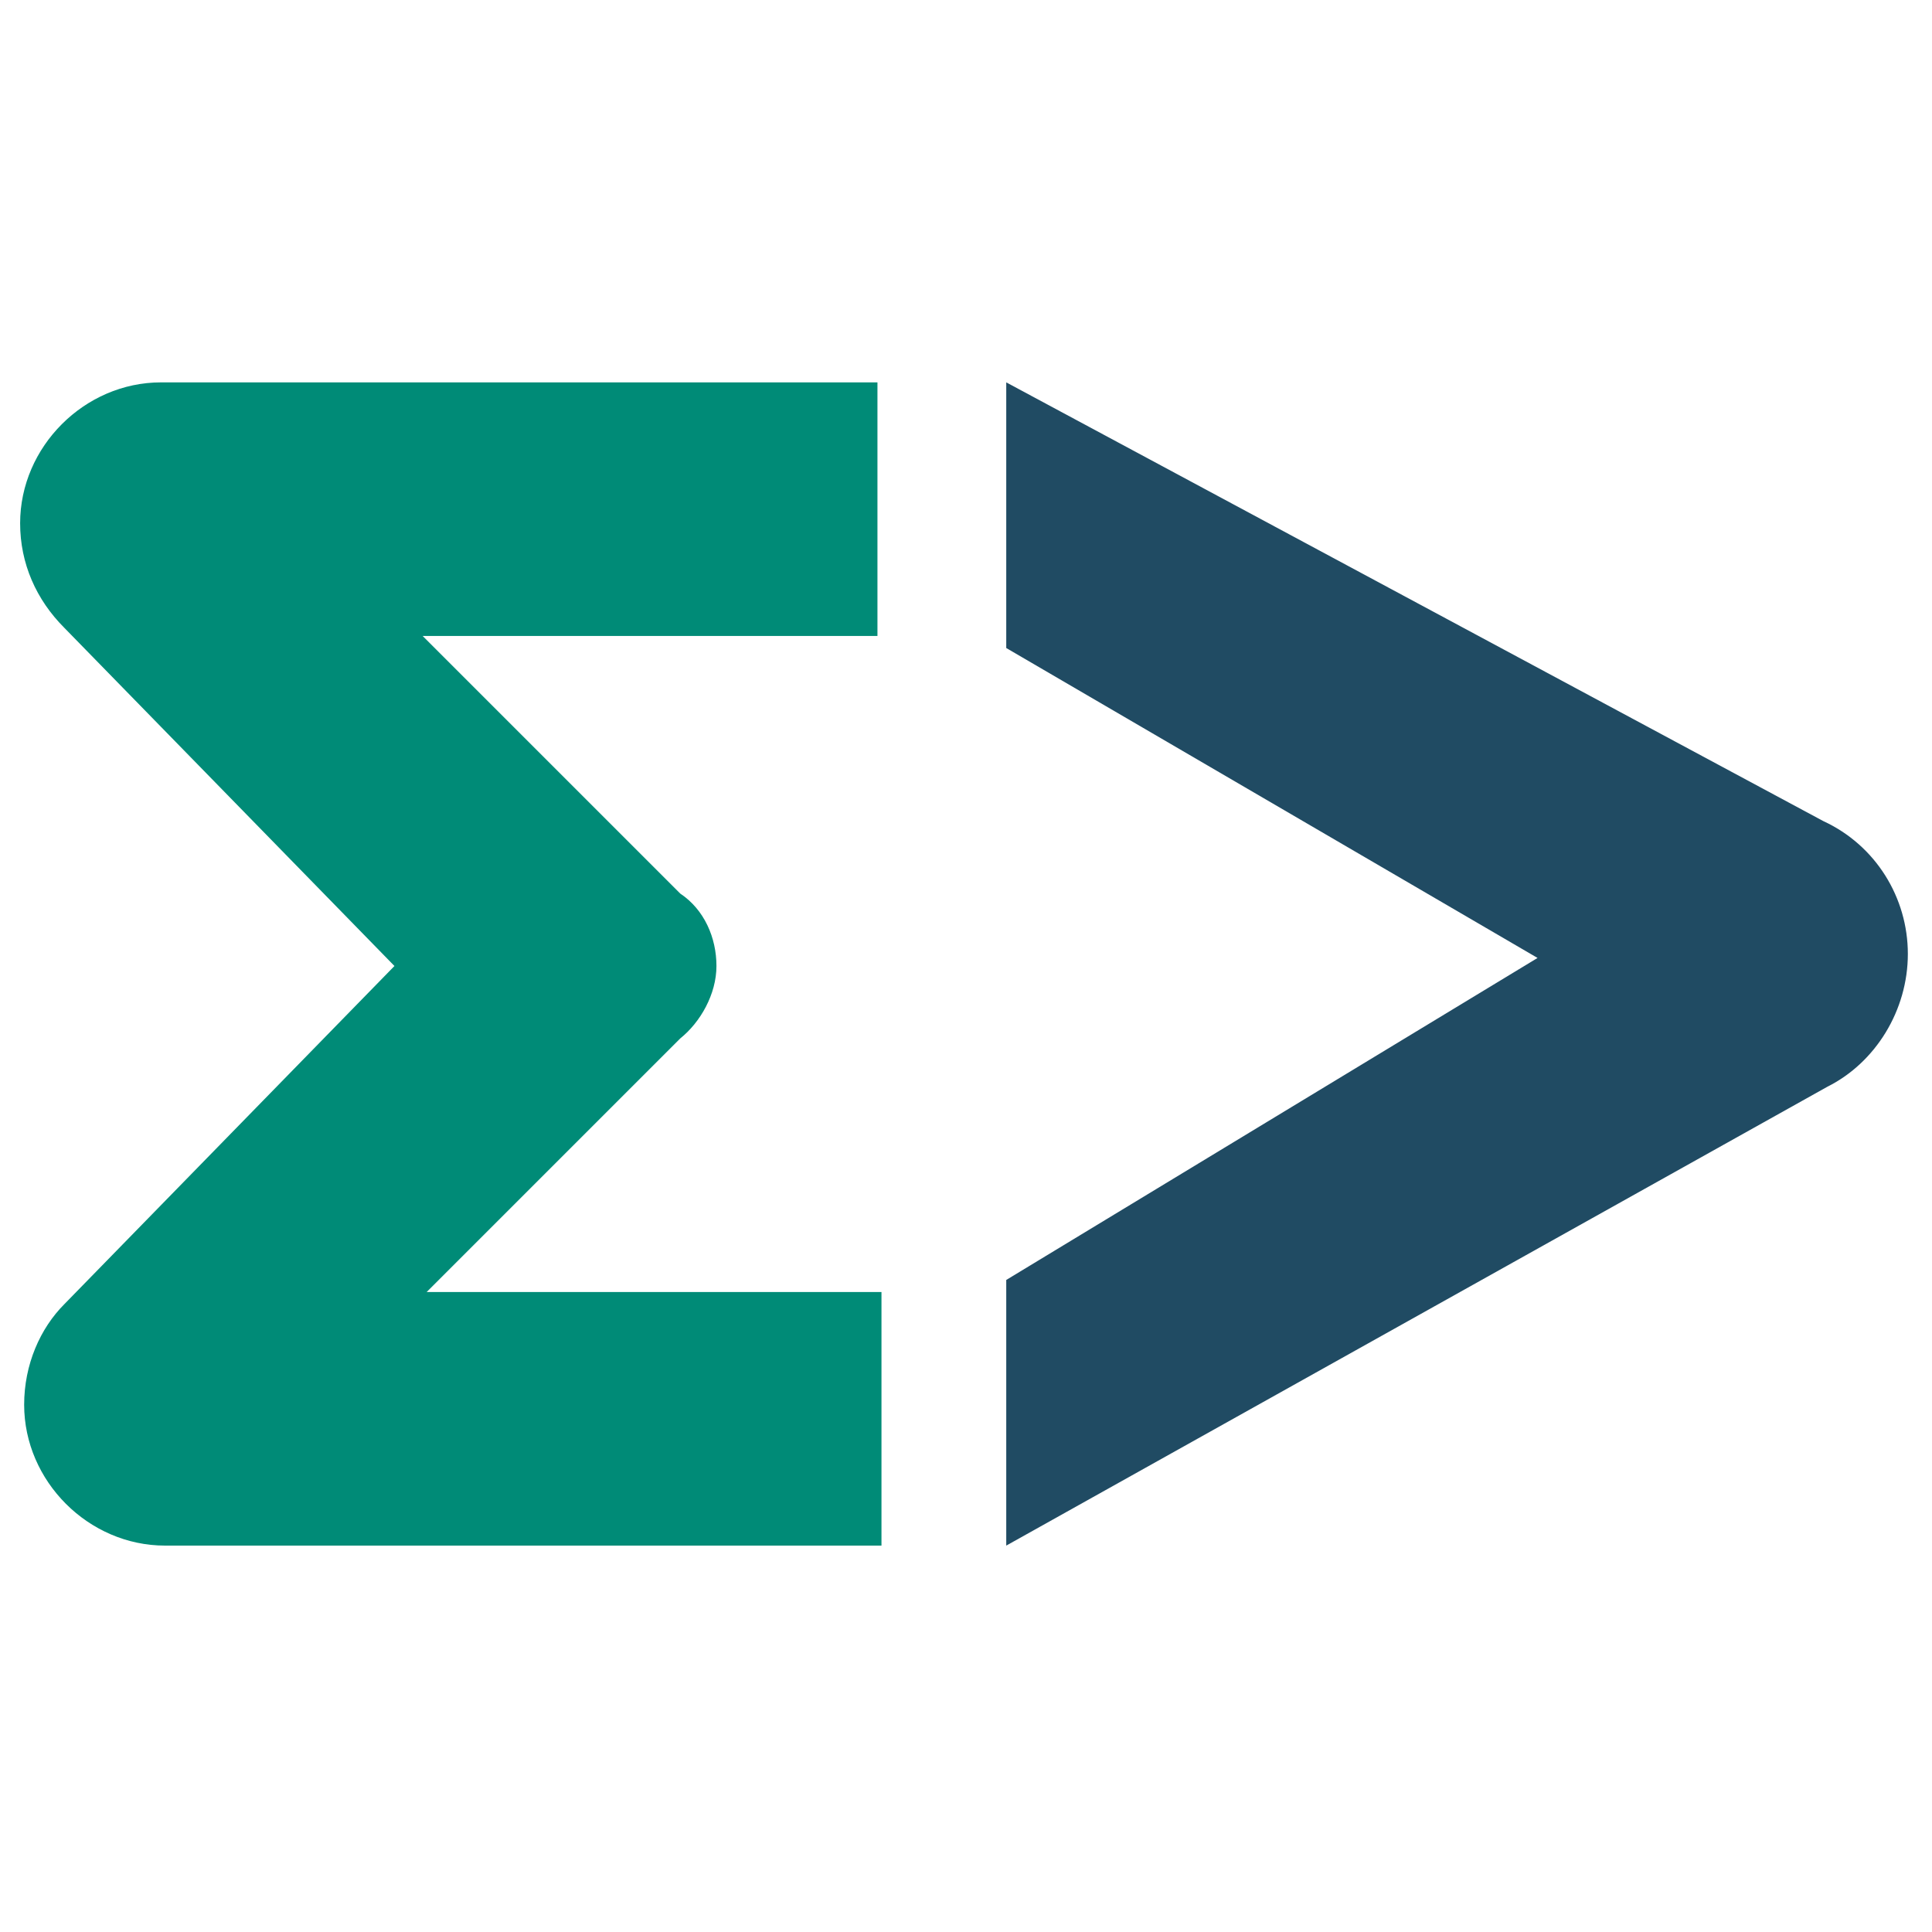
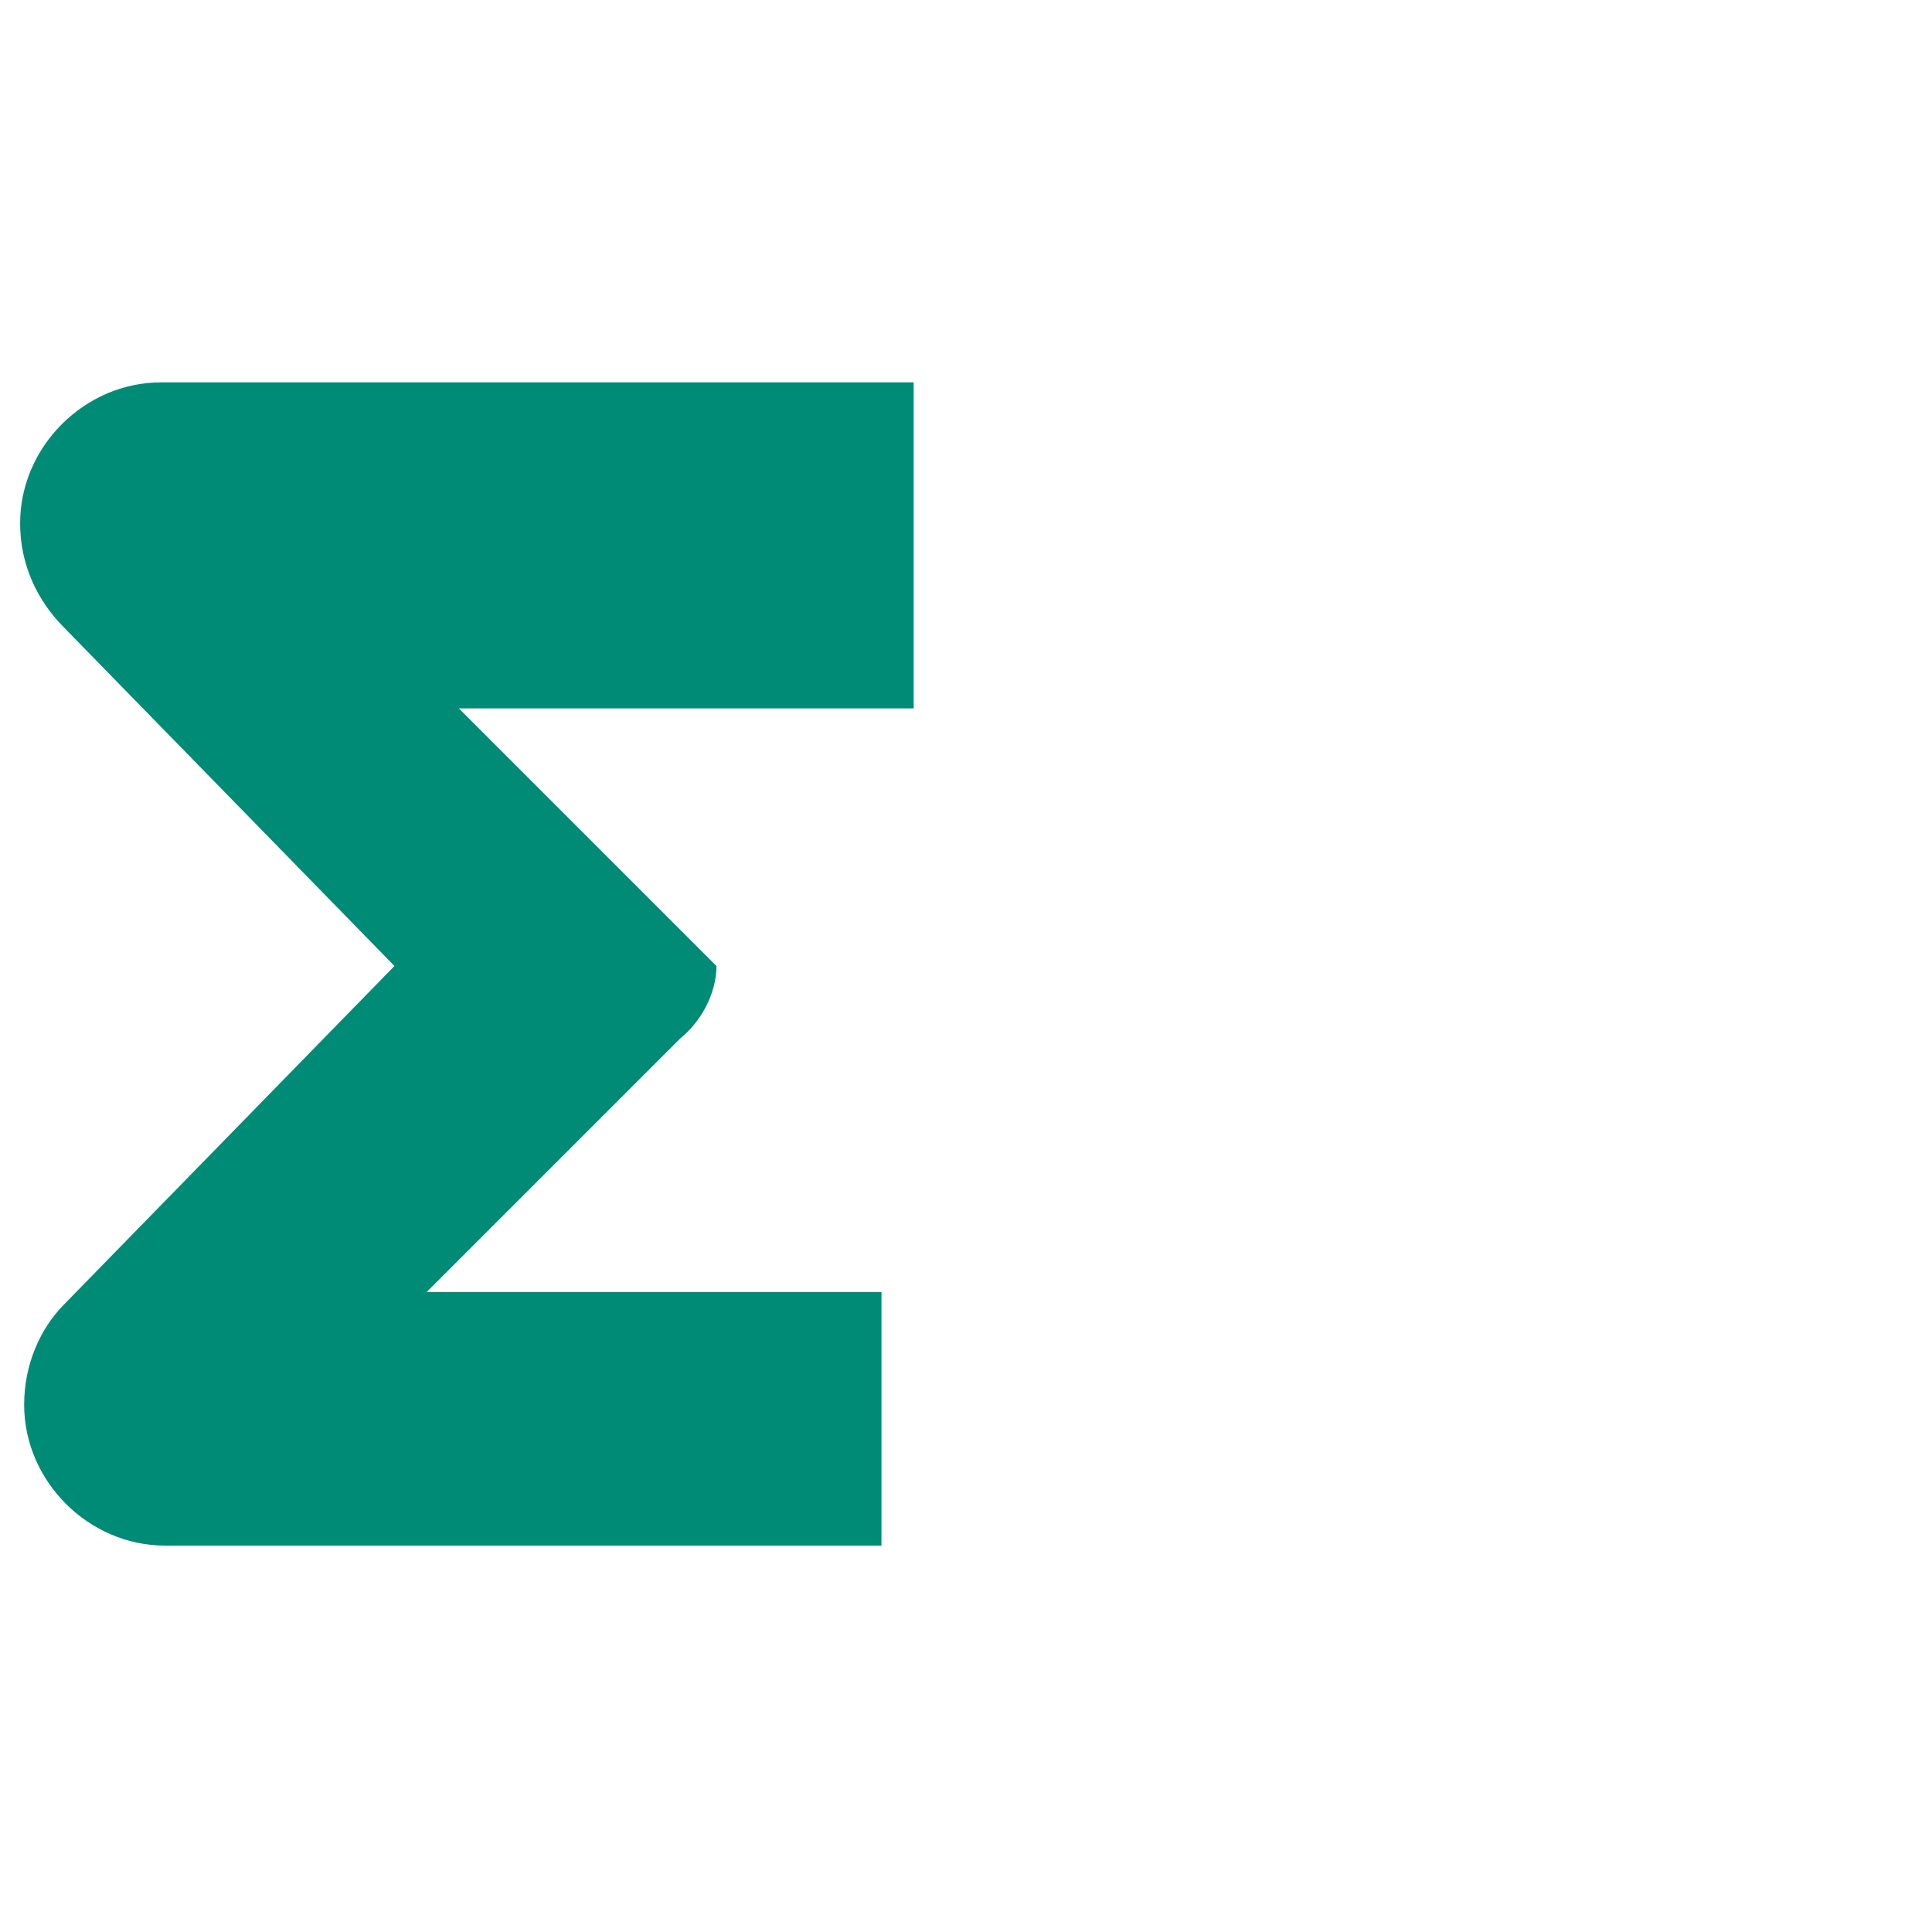
<svg xmlns="http://www.w3.org/2000/svg" version="1.1" id="Camada_1" x="0px" y="0px" viewBox="0 0 48 48" style="enable-background:new 0 0 48 48;" xml:space="preserve">
  <style type="text/css">
	.st0{fill:#008B77;}
	.st1{fill:#204B63;}
</style>
  <g>
-     <path class="st0" d="M21.9,38.4v-6.3H10.6l6.3-6.3c0.5-0.4,0.9-1.1,0.9-1.8c0-0.7-0.3-1.4-0.9-1.8l-6.4-6.4h11.3V9.5H4.1   c0,0-0.1,0-0.1,0c-1.9,0-3.5,1.6-3.5,3.5c0,1,0.4,1.9,1.1,2.6l0,0L9.8,24l-8.2,8.4v0c-0.6,0.6-1,1.5-1,2.5c0,1.9,1.6,3.5,3.5,3.5   c0.1,0,0.2,0,0.3,0L21.9,38.4L21.9,38.4z" />
-     <path class="st1" d="M25,16.1l13.2,7.7l-13.2,8l0,6.6L45.4,27v0c1.2-0.6,2-1.9,2-3.3c0-1.4-0.8-2.7-2.1-3.3L25,9.5L25,16.1z" />
+     <path class="st0" d="M21.9,38.4v-6.3H10.6l6.3-6.3c0.5-0.4,0.9-1.1,0.9-1.8l-6.4-6.4h11.3V9.5H4.1   c0,0-0.1,0-0.1,0c-1.9,0-3.5,1.6-3.5,3.5c0,1,0.4,1.9,1.1,2.6l0,0L9.8,24l-8.2,8.4v0c-0.6,0.6-1,1.5-1,2.5c0,1.9,1.6,3.5,3.5,3.5   c0.1,0,0.2,0,0.3,0L21.9,38.4L21.9,38.4z" />
  </g>
</svg>